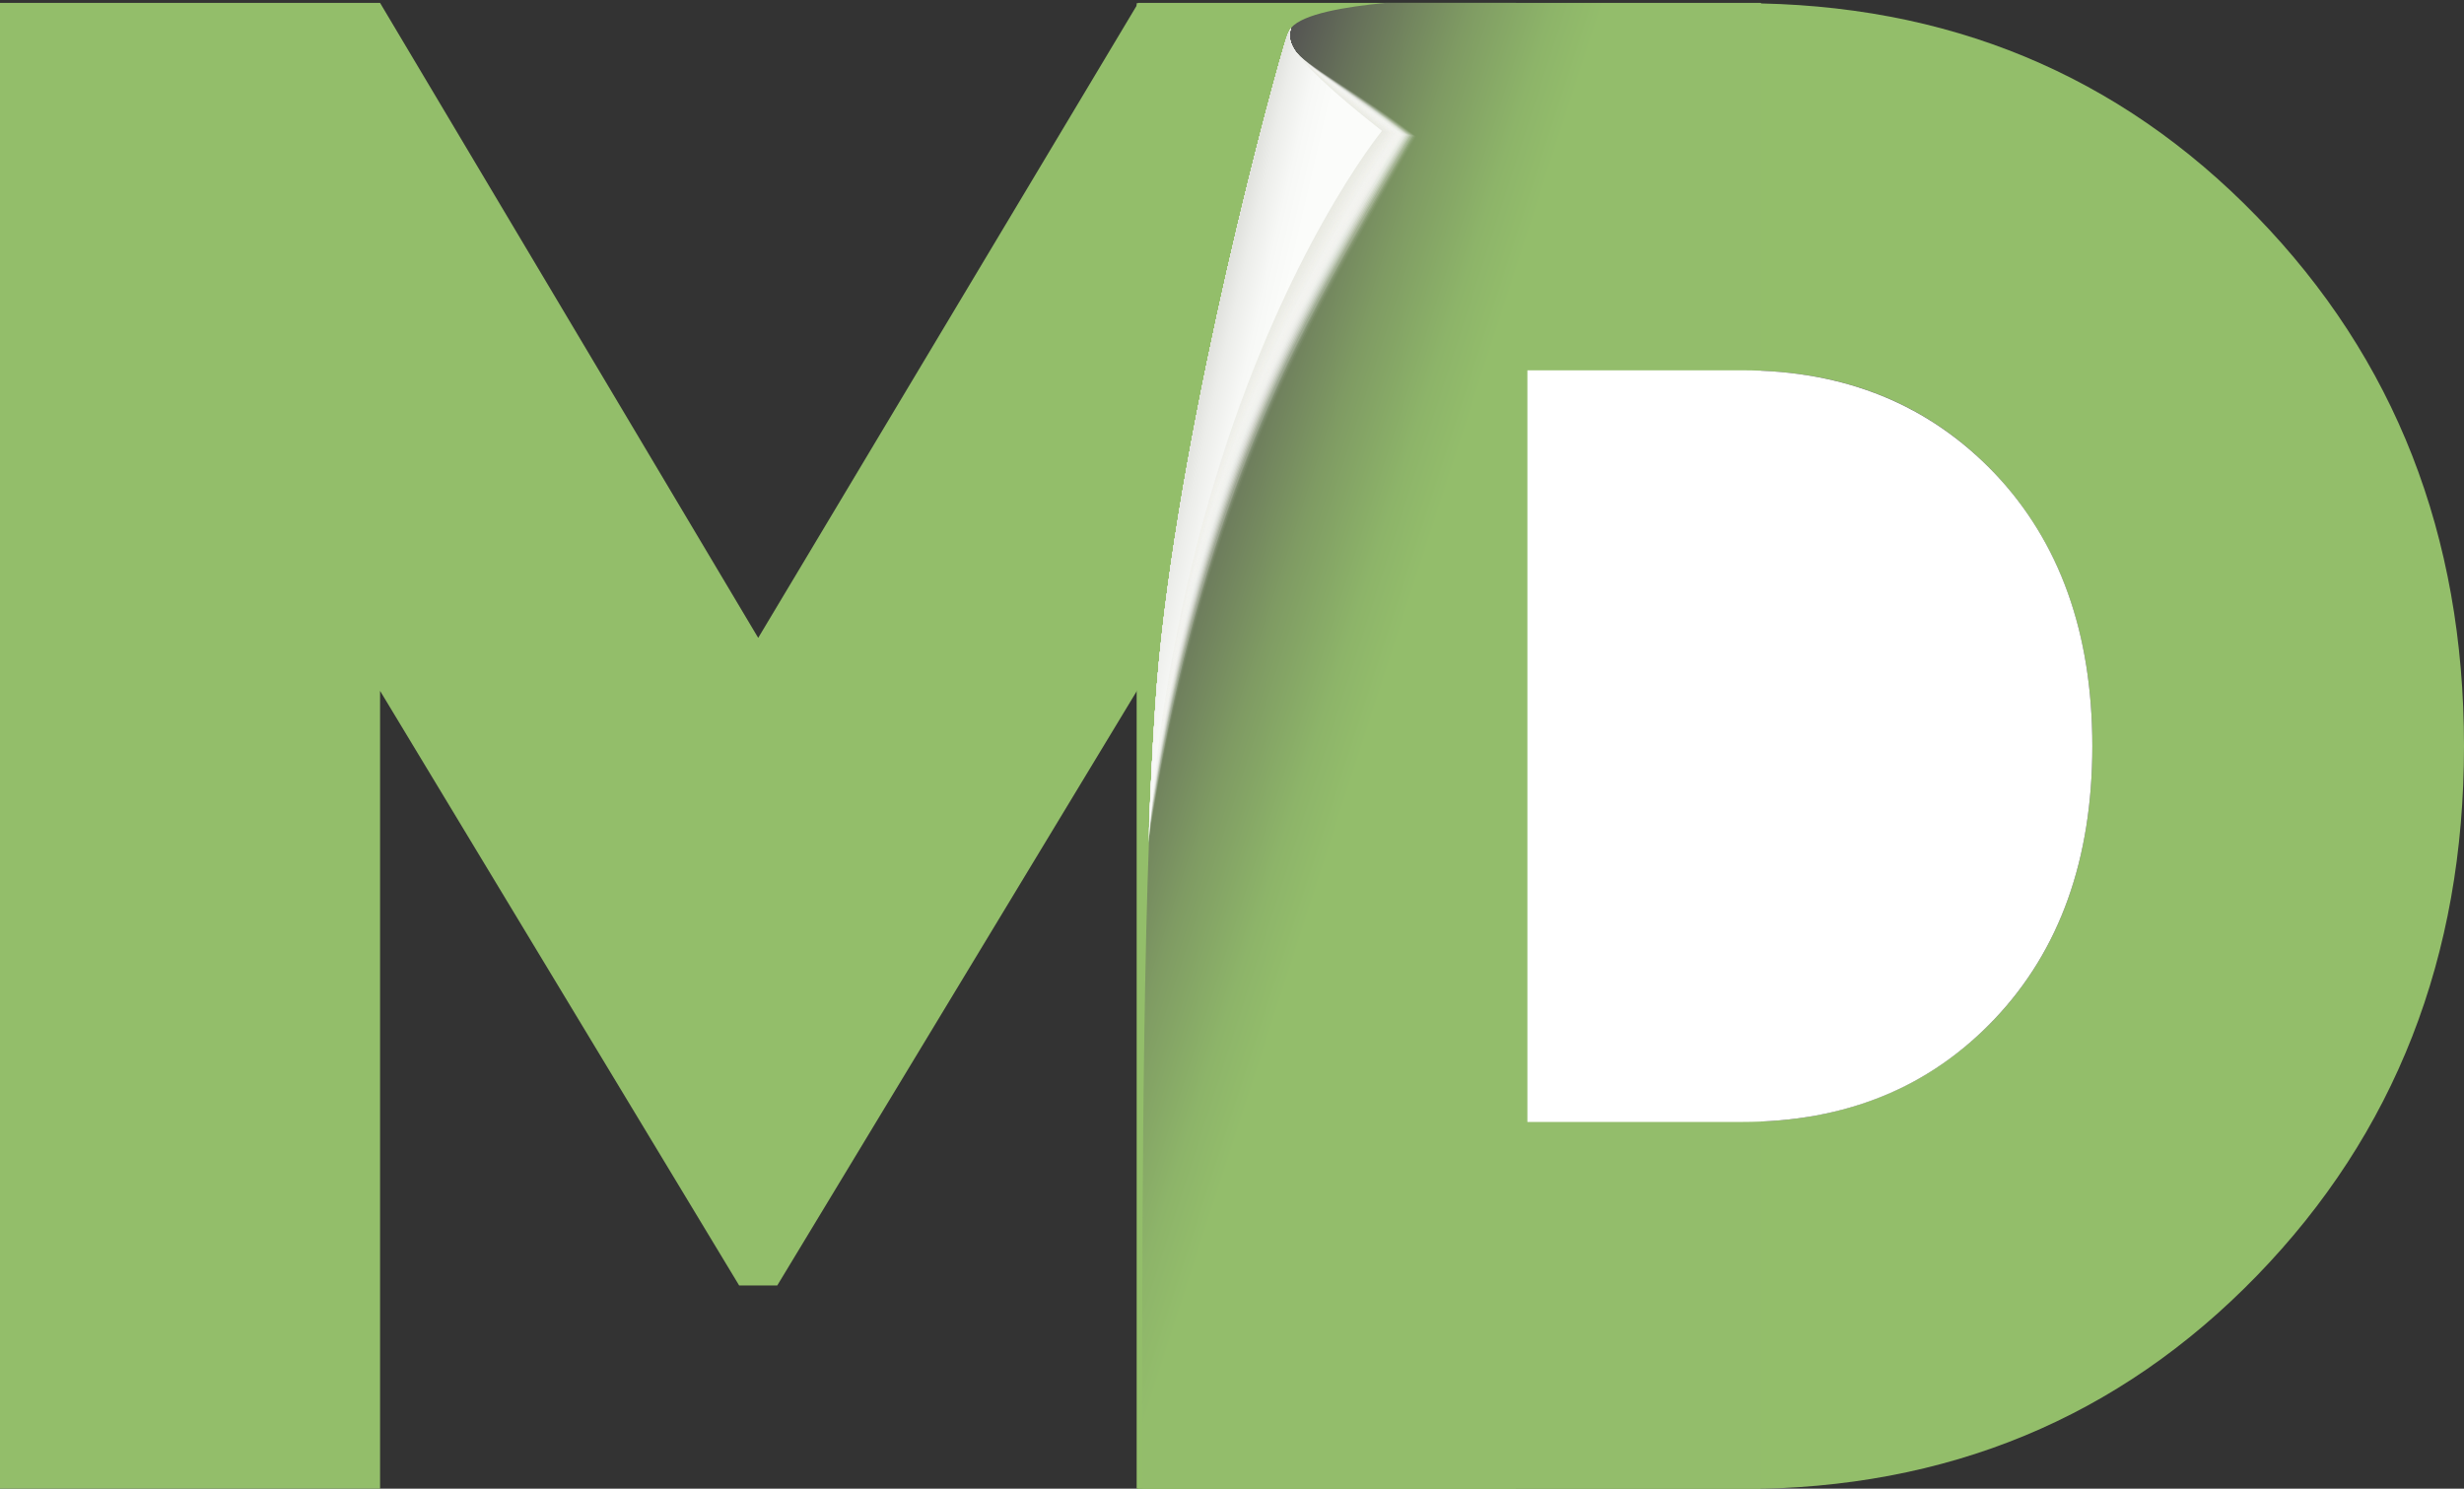
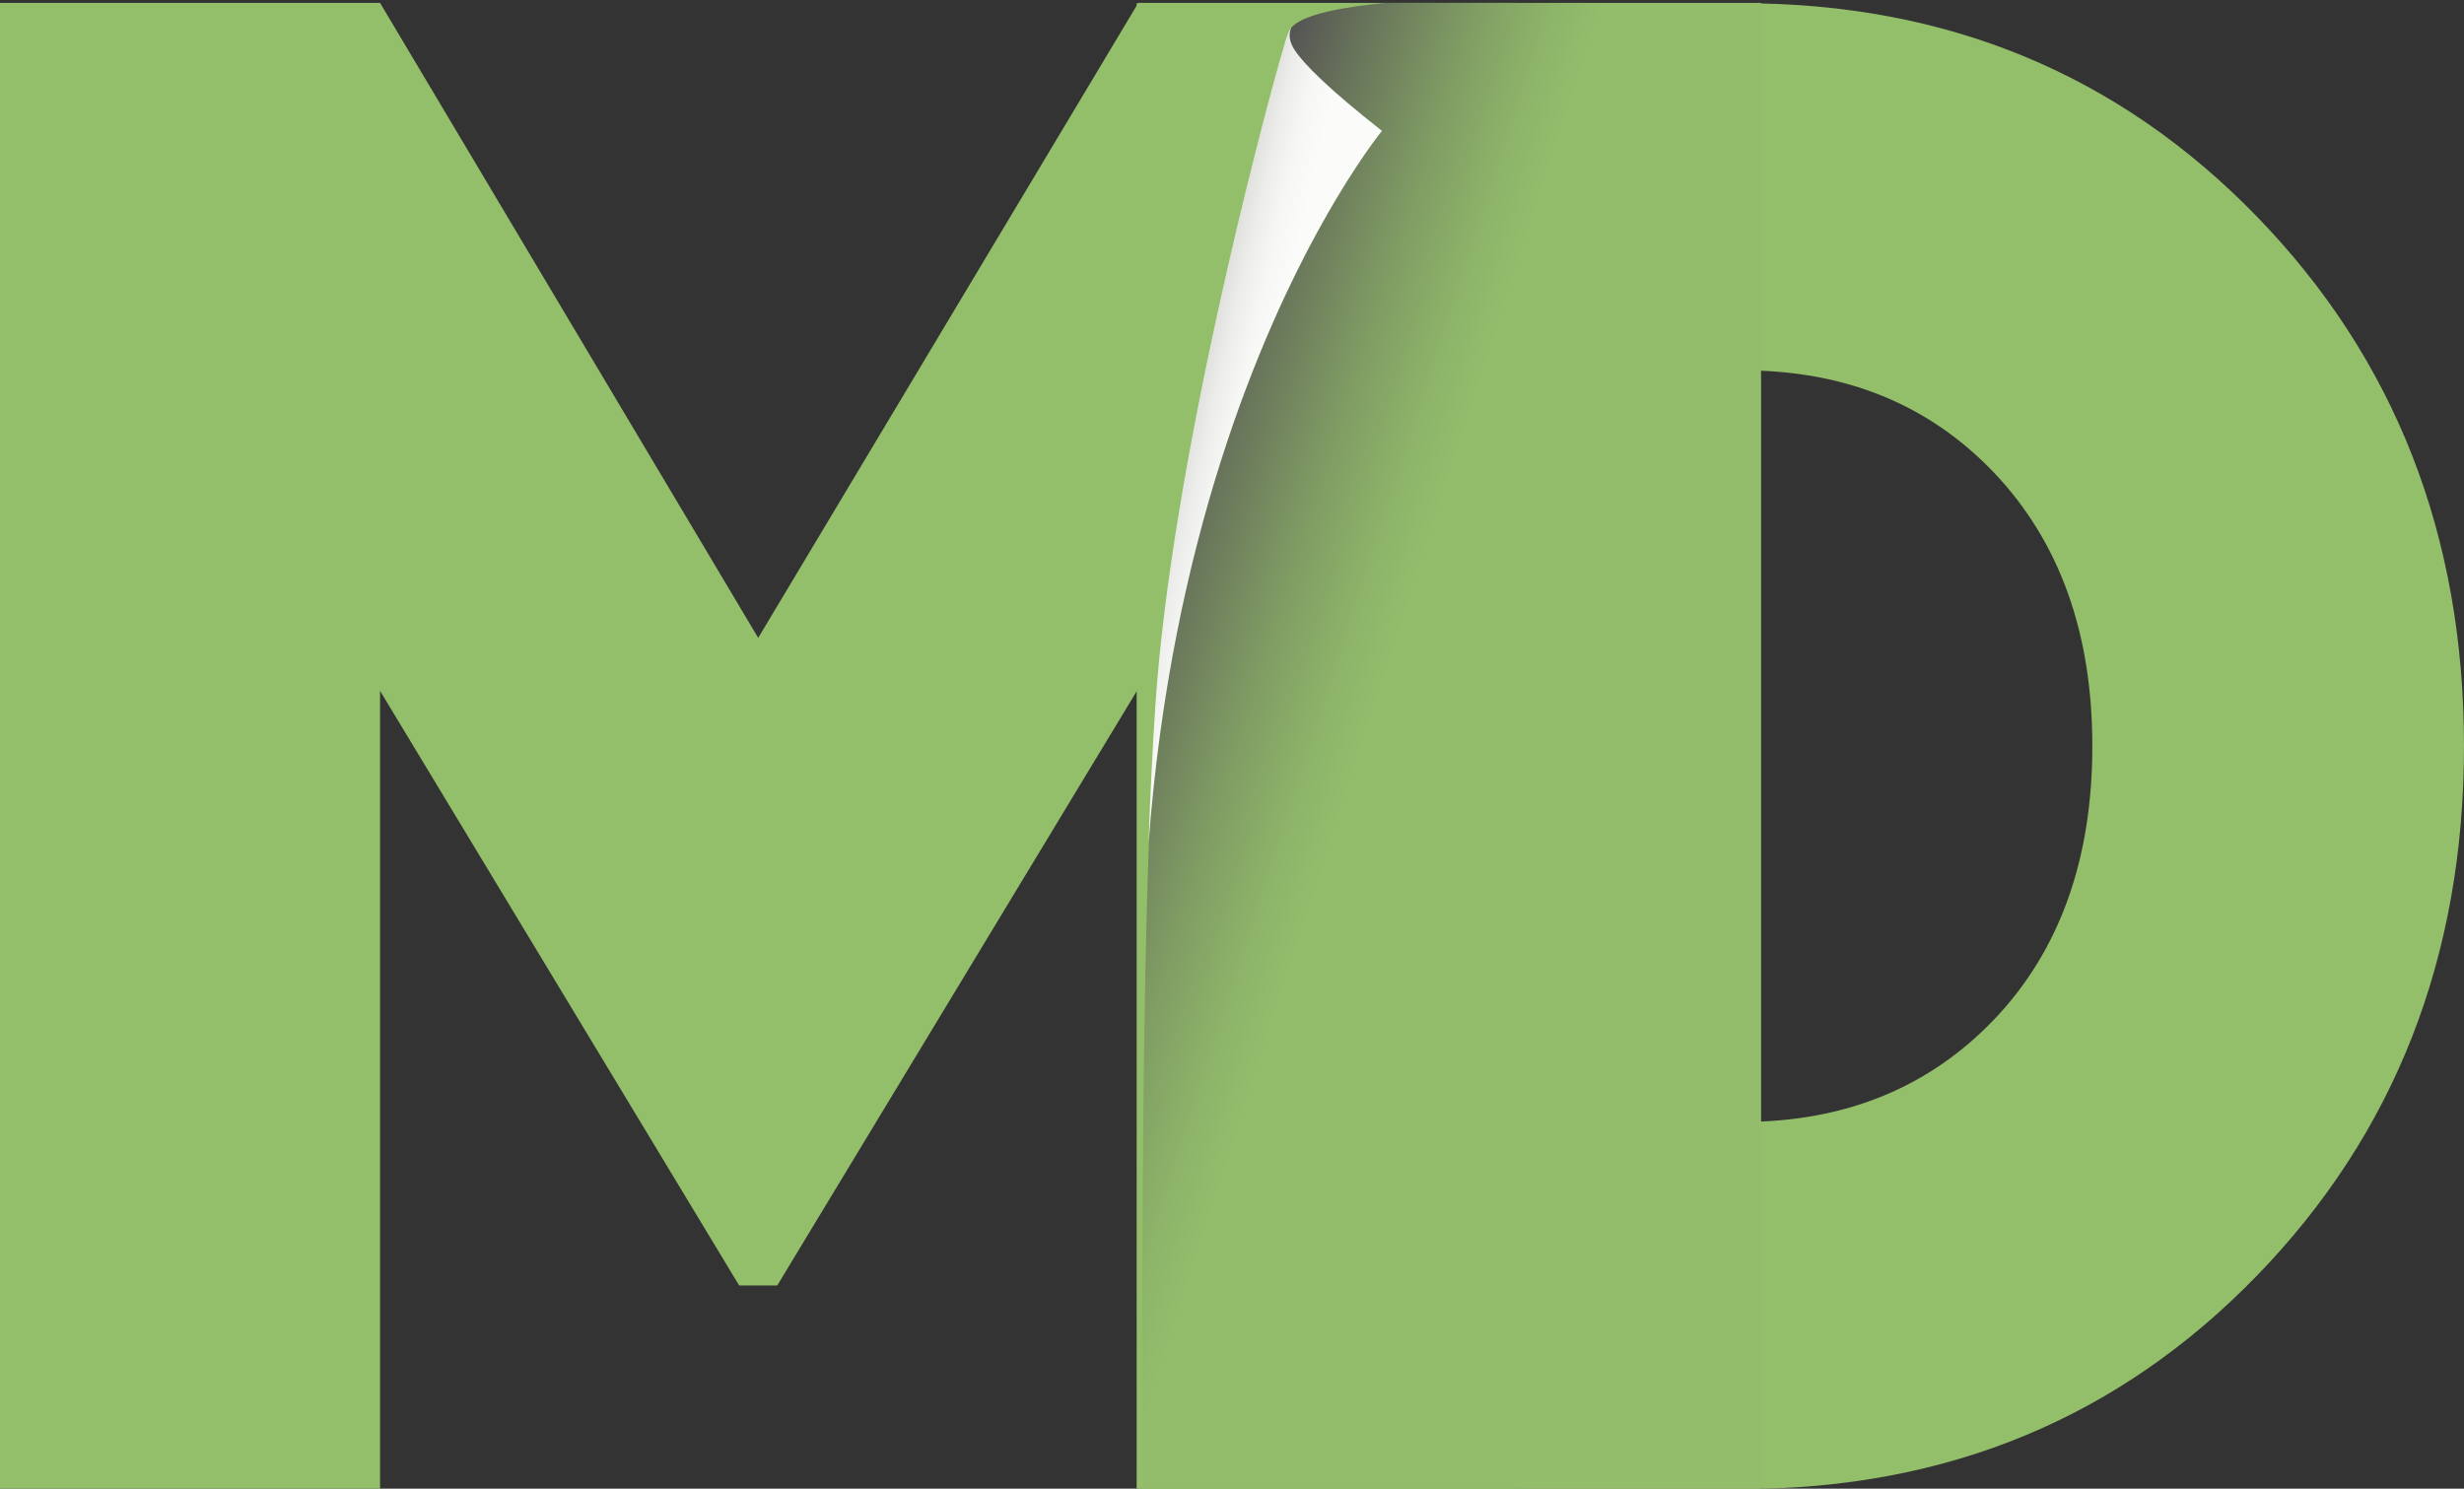
<svg xmlns="http://www.w3.org/2000/svg" xmlns:xlink="http://www.w3.org/1999/xlink" version="1.1" id="Layer_1" x="0px" y="0px" viewBox="0 0 762.4 460.7" style="enable-background:new 0 0 762.4 460.7;" xml:space="preserve">
  <rect x="0" y="0" width="762.4" height="460.7" fill="#333333" stroke="none" />
  <style type="text/css">
	.st0{clip-path:url(#SVGID_42_);fill:url(#SVGID_43_);}
	.st1{clip-path:url(#SVGID_44_);fill:url(#SVGID_45_);}
	.st2{clip-path:url(#SVGID_46_);}
	.st3{opacity:0;clip-path:url(#SVGID_47_);}
	.st4{clip-path:url(#SVGID_48_);fill:#FFFFFF;}
	.st5{clip-path:url(#SVGID_49_);fill:url(#SVGID_50_);}
	.st6{clip-path:url(#SVGID_51_);}
	.st7{opacity:0;clip-path:url(#SVGID_52_);}
	.st8{clip-path:url(#SVGID_53_);fill:#FFFFFF;}
	.st9{opacity:3.846740e-02;clip-path:url(#SVGID_52_);}
	.st10{clip-path:url(#SVGID_54_);fill:#FDFFFD;}
	.st11{opacity:7.691960e-02;clip-path:url(#SVGID_52_);}
	.st12{clip-path:url(#SVGID_55_);fill:#FDFDFC;}
	.st13{opacity:0.115;clip-path:url(#SVGID_52_);}
	.st14{clip-path:url(#SVGID_56_);fill:#FCFCFC;}
	.st15{opacity:0.154;clip-path:url(#SVGID_52_);}
	.st16{clip-path:url(#SVGID_57_);fill:#FBFBFB;}
	.st17{opacity:0.192;clip-path:url(#SVGID_52_);}
	.st18{clip-path:url(#SVGID_58_);fill:#FAFBF9;}
	.st19{opacity:0.231;clip-path:url(#SVGID_52_);}
	.st20{clip-path:url(#SVGID_59_);fill:#FAFAF8;}
	.st21{opacity:0.269;clip-path:url(#SVGID_52_);}
	.st22{clip-path:url(#SVGID_60_);fill:#F9F9F7;}
	.st23{opacity:0.308;clip-path:url(#SVGID_52_);}
	.st24{clip-path:url(#SVGID_61_);fill:#F8F8F7;}
	.st25{opacity:0.346;clip-path:url(#SVGID_52_);}
	.st26{clip-path:url(#SVGID_62_);fill:#F7F7F5;}
	.st27{opacity:0.385;clip-path:url(#SVGID_52_);}
	.st28{clip-path:url(#SVGID_63_);fill:#F6F7F4;}
	.st29{opacity:0.423;clip-path:url(#SVGID_52_);}
	.st30{clip-path:url(#SVGID_64_);fill:#F5F6F3;}
	.st31{opacity:0.462;clip-path:url(#SVGID_52_);}
	.st32{clip-path:url(#SVGID_65_);fill:#F5F5F2;}
	.st33{opacity:0.5;clip-path:url(#SVGID_52_);}
	.st34{clip-path:url(#SVGID_66_);fill:#F4F4F0;}
	.st35{opacity:0.538;clip-path:url(#SVGID_52_);}
	.st36{clip-path:url(#SVGID_67_);fill:#F3F4F0;}
	.st37{opacity:0.577;clip-path:url(#SVGID_52_);}
	.st38{clip-path:url(#SVGID_68_);fill:#F2F3EF;}
	.st39{opacity:0.615;clip-path:url(#SVGID_52_);}
	.st40{clip-path:url(#SVGID_69_);fill:#F1F2ED;}
	.st41{opacity:0.654;clip-path:url(#SVGID_52_);}
	.st42{clip-path:url(#SVGID_70_);fill:#F1F1ED;}
	.st43{opacity:0.692;clip-path:url(#SVGID_52_);}
	.st44{clip-path:url(#SVGID_71_);fill:#F0F0EB;}
	.st45{opacity:0.731;clip-path:url(#SVGID_52_);}
	.st46{clip-path:url(#SVGID_72_);fill:#EFEFEA;}
	.st47{opacity:0.769;clip-path:url(#SVGID_52_);}
	.st48{clip-path:url(#SVGID_73_);fill:#EEEFE9;}
	.st49{opacity:0.808;clip-path:url(#SVGID_52_);}
	.st50{clip-path:url(#SVGID_74_);fill:#ECEDE7;}
	.st51{opacity:0.846;clip-path:url(#SVGID_52_);}
	.st52{clip-path:url(#SVGID_75_);fill:#ECEDE6;}
	.st53{opacity:0.885;clip-path:url(#SVGID_52_);}
	.st54{clip-path:url(#SVGID_76_);fill:#EBECE5;}
	.st55{opacity:0.923;clip-path:url(#SVGID_52_);}
	.st56{clip-path:url(#SVGID_77_);fill:#EAEBE4;}
	.st57{opacity:0.962;clip-path:url(#SVGID_52_);}
	.st58{clip-path:url(#SVGID_78_);fill:#E9EAE3;}
	.st59{clip-path:url(#SVGID_52_);fill:#E8EAE2;}
	.st60{clip-path:url(#SVGID_79_);fill:url(#SVGID_80_);}
	.st61{fill:#FFFFFF;}
	.st62{clip-path:url(#SVGID_81_);fill:url(#SVGID_82_);}
	.st63{clip-path:url(#SVGID_83_);fill:url(#SVGID_84_);}
	.st64{clip-path:url(#SVGID_85_);}
	.st65{opacity:0;clip-path:url(#SVGID_86_);}
	.st66{clip-path:url(#SVGID_87_);fill:#FFFFFF;}
	.st67{clip-path:url(#SVGID_88_);fill:url(#SVGID_89_);}
	.st68{clip-path:url(#SVGID_90_);}
	.st69{opacity:0;clip-path:url(#SVGID_91_);}
	.st70{clip-path:url(#SVGID_92_);fill:#FFFFFF;}
	.st71{opacity:3.846740e-02;clip-path:url(#SVGID_91_);}
	.st72{clip-path:url(#SVGID_94_);fill:#FDFFFD;}
	.st73{opacity:7.691960e-02;clip-path:url(#SVGID_91_);}
	.st74{clip-path:url(#SVGID_95_);fill:#FDFDFC;}
	.st75{opacity:0.115;clip-path:url(#SVGID_91_);}
	.st76{clip-path:url(#SVGID_97_);fill:#FCFCFC;}
	.st77{opacity:0.154;clip-path:url(#SVGID_91_);}
	.st78{clip-path:url(#SVGID_98_);fill:#FBFBFB;}
	.st79{opacity:0.192;clip-path:url(#SVGID_91_);}
	.st80{clip-path:url(#SVGID_100_);fill:#FAFBF9;}
	.st81{opacity:0.231;clip-path:url(#SVGID_91_);}
	.st82{clip-path:url(#SVGID_102_);fill:#FAFAF8;}
	.st83{opacity:0.269;clip-path:url(#SVGID_91_);}
	.st84{clip-path:url(#SVGID_104_);fill:#F9F9F7;}
	.st85{opacity:0.308;clip-path:url(#SVGID_91_);}
	.st86{clip-path:url(#SVGID_106_);fill:#F8F8F7;}
	.st87{opacity:0.346;clip-path:url(#SVGID_91_);}
	.st88{clip-path:url(#SVGID_107_);fill:#F7F7F5;}
	.st89{opacity:0.385;clip-path:url(#SVGID_91_);}
	.st90{clip-path:url(#SVGID_109_);fill:#F6F7F4;}
	.st91{opacity:0.423;clip-path:url(#SVGID_91_);}
	.st92{clip-path:url(#SVGID_111_);fill:#F5F6F3;}
	.st93{opacity:0.462;clip-path:url(#SVGID_91_);}
	.st94{clip-path:url(#SVGID_113_);fill:#F5F5F2;}
	.st95{opacity:0.5;clip-path:url(#SVGID_91_);}
	.st96{clip-path:url(#SVGID_115_);fill:#F4F4F0;}
	.st97{opacity:0.538;clip-path:url(#SVGID_91_);}
	.st98{clip-path:url(#SVGID_117_);fill:#F3F4F0;}
	.st99{opacity:0.577;clip-path:url(#SVGID_91_);}
	.st100{clip-path:url(#SVGID_119_);fill:#F2F3EF;}
	.st101{opacity:0.615;clip-path:url(#SVGID_91_);}
	.st102{clip-path:url(#SVGID_121_);fill:#F1F2ED;}
	.st103{opacity:0.654;clip-path:url(#SVGID_91_);}
	.st104{clip-path:url(#SVGID_123_);fill:#F1F1ED;}
	.st105{opacity:0.692;clip-path:url(#SVGID_91_);}
	.st106{clip-path:url(#SVGID_125_);fill:#F0F0EB;}
	.st107{opacity:0.731;clip-path:url(#SVGID_91_);}
	.st108{clip-path:url(#SVGID_127_);fill:#EFEFEA;}
	.st109{opacity:0.769;clip-path:url(#SVGID_91_);}
	.st110{clip-path:url(#SVGID_129_);fill:#EEEFE9;}
	.st111{opacity:0.808;clip-path:url(#SVGID_91_);}
	.st112{clip-path:url(#SVGID_131_);fill:#ECEDE7;}
	.st113{opacity:0.846;clip-path:url(#SVGID_91_);}
	.st114{clip-path:url(#SVGID_133_);fill:#ECEDE6;}
	.st115{opacity:0.885;clip-path:url(#SVGID_91_);}
	.st116{clip-path:url(#SVGID_135_);fill:#EBECE5;}
	.st117{opacity:0.923;clip-path:url(#SVGID_91_);}
	.st118{clip-path:url(#SVGID_137_);fill:#EAEBE4;}
	.st119{opacity:0.962;clip-path:url(#SVGID_91_);}
	.st120{clip-path:url(#SVGID_139_);fill:#E9EAE3;}
	.st121{clip-path:url(#SVGID_91_);fill:#E8EAE2;}
	.st122{clip-path:url(#SVGID_141_);fill:url(#SVGID_143_);}
	.st123{clip-path:url(#SVGID_145_);fill:url(#SVGID_147_);}
	.st124{clip-path:url(#SVGID_149_);fill:url(#SVGID_151_);}
	.st125{clip-path:url(#SVGID_153_);fill:url(#SVGID_155_);}
	.st126{clip-path:url(#SVGID_157_);fill:url(#SVGID_159_);}
	.st127{clip-path:url(#SVGID_161_);fill:url(#SVGID_163_);}
	.st128{clip-path:url(#SVGID_165_);fill:url(#SVGID_166_);}
	.st129{fill:#575756;}
</style>
  <g>
    <g>
      <defs>
        <polygon id="SVGID_93_" points="352.2,0.9 234.6,197.4 117.6,0.9 0,0.9 0,460.9 117.6,460.9 117.6,213.8 228.7,397.8      240.5,397.8 352.2,213.1 352.2,460.9 469.1,460.9 469.1,0.9    " />
      </defs>
      <clipPath id="SVGID_42_">
        <use xlink:href="#SVGID_93_" style="overflow:visible;" />
      </clipPath>
      <linearGradient id="SVGID_43_" gradientUnits="userSpaceOnUse" x1="3140.858" y1="1187.954" x2="3141.858" y2="1187.954" gradientTransform="matrix(469.132 0 0 -469.132 -1473476.125 557537.688)">
        <stop offset="0" style="stop-color:#93BE6A" />
        <stop offset="0.518" style="stop-color:#93BE6A" />
        <stop offset="0.566" style="stop-color:#93BE6A" />
        <stop offset="0.963" style="stop-color:#93BE6A" />
        <stop offset="1" style="stop-color:#93BE6A" />
      </linearGradient>
      <rect y="0.9" class="st0" width="469.1" height="459.9" />
    </g>
    <g>
      <defs>
        <path id="SVGID_96_" d="M472.6,114.6H539c32,0,58,10.6,78.2,31.9c20.1,21.3,30.2,49.4,30.2,84.4c0,35-10.1,63.2-30.2,84.4     c-20.2,21.2-46.2,31.9-78.2,31.9h-66.4V114.6z M351.7,0.9v459.9H539c63.5,0,116.6-22,159.3-66c42.7-44,64.1-98.7,64.1-163.9     c0-65.3-21.4-119.9-64.1-163.9c-42.7-44-95.8-66-159.3-66H351.7z" />
      </defs>
      <clipPath id="SVGID_44_">
        <use xlink:href="#SVGID_96_" style="overflow:visible;" />
      </clipPath>
      <linearGradient id="SVGID_45_" gradientUnits="userSpaceOnUse" x1="3139.427" y1="1188.059" x2="3140.427" y2="1188.059" gradientTransform="matrix(410.656 0 0 -410.656 -1288872.25 488114.312)">
        <stop offset="0" style="stop-color:#93BE6A" />
        <stop offset="0.518" style="stop-color:#93BE6A" />
        <stop offset="0.566" style="stop-color:#93BE6A" />
        <stop offset="0.963" style="stop-color:#93BE6A" />
        <stop offset="1" style="stop-color:#93BE6A" />
      </linearGradient>
      <rect x="351.7" y="0.9" class="st1" width="410.7" height="459.9" />
    </g>
    <g>
      <defs>
        <rect id="SVGID_99_" x="343.9" y="0.9" width="220.2" height="459.9" />
      </defs>
      <clipPath id="SVGID_46_">
        <use xlink:href="#SVGID_99_" style="overflow:visible;" />
      </clipPath>
      <g class="st2">
        <g>
          <defs>
            <rect id="SVGID_101_" x="350.5" y="-2.2" width="245.5" height="482" />
          </defs>
          <clipPath id="SVGID_47_">
            <use xlink:href="#SVGID_101_" style="overflow:visible;" />
          </clipPath>
          <g class="st3">
            <g>
              <defs>
                <rect id="SVGID_103_" x="350.5" y="-2.2" width="245.5" height="482" />
              </defs>
              <clipPath id="SVGID_48_">
                <use xlink:href="#SVGID_103_" style="overflow:visible;" />
              </clipPath>
              <path class="st4" d="M539.8-2.2c-4.2,0-8.2,0.1-12,0.4h-73.7c0,0-49.3-0.1-57.1,9l-0.3,0.8c0.1-0.5,0.3-0.8,0.3-0.8        c-1,1.5-1.7,3.9-2.1,5.3c-7.3,25.1-35.3,132.1-40.2,206.9c-0.9,13.5-1.6,28-2.1,42.7c0,0.1,0,0.2,0,0.2        c-2.7,71.8-2,204.6-2,204.6c13.8-0.5,26.2-0.5,37.2,0l66.3-0.3h43.4c1.5,7.3,19.9,13.1,42.3,13.1c23.4,0,56.2-9.2,56.2-16.9        V8.4C596,2.7,563.2-2.2,539.8-2.2" />
            </g>
          </g>
        </g>
      </g>
    </g>
    <g>
      <defs>
        <path id="SVGID_105_" d="M428.7,0.9c-12.6,1.2-25.5,3.4-29.2,7.7l-2.5,6.8v6.2c-2.1,14.4-4.4,42.8-11.4,73.6     c-9.2,40.2-24.3,87.3-26.9,126.7c-0.9,13.4-2.7,24.2-3.2,38.8c-2.5,65.8-2.1,183.4-2,200.1h191.4V0.9H428.7z" />
      </defs>
      <clipPath id="SVGID_49_">
        <use xlink:href="#SVGID_105_" style="overflow:visible;" />
      </clipPath>
      <linearGradient id="SVGID_50_" gradientUnits="userSpaceOnUse" x1="3134.438" y1="1183.176" x2="3135.438" y2="1183.176" gradientTransform="matrix(265.106 86.138 86.138 -265.106 -932538 43867.312)">
        <stop offset="0" style="stop-color:#555553" />
        <stop offset="6.997389e-02" style="stop-color:#67725A" />
        <stop offset="0.18" style="stop-color:#7F9B63" />
        <stop offset="0.267" style="stop-color:#8DB469" />
        <stop offset="0.32" style="stop-color:#93BD6B" />
        <stop offset="0.545" style="stop-color:#93BD6B" />
        <stop offset="1" style="stop-color:#93BD6B" />
      </linearGradient>
      <polygon class="st5" points="371.2,-55.5 679.9,44.8 526.4,517.2 217.7,416.9   " />
    </g>
    <g>
      <defs>
-         <rect id="SVGID_108_" x="343.9" y="0.9" width="220.2" height="459.9" />
-       </defs>
+         </defs>
      <clipPath id="SVGID_51_">
        <use xlink:href="#SVGID_108_" style="overflow:visible;" />
      </clipPath>
      <g class="st6">
        <g>
          <defs>
            <rect id="SVGID_110_" x="355.4" y="8.6" width="83.2" height="252.1" />
          </defs>
          <clipPath id="SVGID_52_">
            <use xlink:href="#SVGID_110_" style="overflow:visible;" />
          </clipPath>
          <g class="st7">
            <g>
              <defs>
                <rect id="SVGID_112_" x="355.4" y="8.6" width="83.2" height="252.1" />
              </defs>
              <clipPath id="SVGID_53_">
                <use xlink:href="#SVGID_112_" style="overflow:visible;" />
              </clipPath>
              <path class="st8" d="M357.5,218.3c4.9-73.9,32.6-179.7,39.9-204.4c0.4-1.3,1.1-3.8,2.1-5.2c0,0-1.6,2.8,1.1,6.9        c2.9,4.4,21.7,13.9,38,26.6c0,0-10.9,19.1-21.5,38.1c-18.9,34-46.7,88.1-61.7,180.5v0C355.9,246,356.6,231.6,357.5,218.3" />
            </g>
          </g>
          <g class="st9">
            <g>
              <defs>
                <rect id="SVGID_114_" x="355.4" y="8.6" width="82.7" height="252.1" />
              </defs>
              <clipPath id="SVGID_54_">
                <use xlink:href="#SVGID_114_" style="overflow:visible;" />
              </clipPath>
              <path class="st10" d="M357.5,218.3c4.9-73.9,32.6-179.7,39.9-204.4c0.4-1.3,1.1-3.8,2.1-5.2c0,0-1.6,2.8,1.1,6.9        c2.9,4.4,21.2,13.8,37.5,26.6c0,0-10.8,18.7-21.4,37.8c-18.9,34-46.6,87.9-61.3,180.3l0,0.6        C355.9,246,356.6,231.6,357.5,218.3" />
            </g>
          </g>
          <g class="st11">
            <g>
              <defs>
                <rect id="SVGID_116_" x="355.4" y="8.6" width="82.3" height="252.1" />
              </defs>
              <clipPath id="SVGID_55_">
                <use xlink:href="#SVGID_116_" style="overflow:visible;" />
              </clipPath>
              <path class="st12" d="M357.5,218.3c4.9-73.9,32.6-179.7,39.9-204.4c0.4-1.3,1.1-3.8,2.1-5.2c0,0-1.6,2.8,1.1,6.9        c2.9,4.4,20.8,13.7,37.1,26.5c0,0-10.7,18.4-21.3,37.4c-18.9,34-46.6,87.7-61,180.2l0,1.2C355.9,246,356.6,231.6,357.5,218.3" />
            </g>
          </g>
          <g class="st13">
            <g>
              <defs>
                <rect id="SVGID_118_" x="355.4" y="8.6" width="81.9" height="252.1" />
              </defs>
              <clipPath id="SVGID_56_">
                <use xlink:href="#SVGID_118_" style="overflow:visible;" />
              </clipPath>
              <path class="st14" d="M357.5,218.3c4.9-73.9,32.6-179.7,39.9-204.4c0.4-1.3,1.1-3.8,2.1-5.2c0,0-1.6,2.8,1.1,6.9        c2.9,4.4,20.4,13.7,36.7,26.4c0,0-10.5,18-21.2,37c-18.9,34-46.6,87.5-60.7,180l-0.1,1.8C355.9,246,356.6,231.6,357.5,218.3" />
            </g>
          </g>
          <g class="st15">
            <g>
              <defs>
                <rect id="SVGID_120_" x="355.4" y="8.6" width="81.5" height="252.1" />
              </defs>
              <clipPath id="SVGID_57_">
                <use xlink:href="#SVGID_120_" style="overflow:visible;" />
              </clipPath>
              <path class="st16" d="M357.5,218.3c4.9-73.9,32.6-179.7,39.9-204.4c0.4-1.3,1.1-3.8,2.1-5.2c0,0-1.6,2.8,1.1,6.9        c2.9,4.4,20,13.6,36.3,26.4c0,0-10.4,17.6-21,36.7c-18.9,34-46.5,87.3-60.3,179.8l-0.1,2.3C355.9,246,356.6,231.6,357.5,218.3        " />
            </g>
          </g>
          <g class="st17">
            <g>
              <defs>
                <rect id="SVGID_122_" x="355.4" y="8.6" width="81.1" height="252.1" />
              </defs>
              <clipPath id="SVGID_58_">
                <use xlink:href="#SVGID_122_" style="overflow:visible;" />
              </clipPath>
              <path class="st18" d="M357.5,218.3c4.9-73.9,32.6-179.7,39.9-204.4c0.4-1.3,1.1-3.8,2.1-5.2c0,0-1.6,2.8,1.1,6.9        c2.9,4.4,19.6,13.6,35.8,26.3c0,0-10.3,17.3-20.9,36.3c-18.9,34-46.5,87.1-60,179.7l-0.1,2.9        C355.9,246,356.6,231.6,357.5,218.3" />
            </g>
          </g>
          <g class="st19">
            <g>
              <defs>
                <rect id="SVGID_124_" x="355.4" y="8.6" width="80.6" height="252.1" />
              </defs>
              <clipPath id="SVGID_59_">
                <use xlink:href="#SVGID_124_" style="overflow:visible;" />
              </clipPath>
              <path class="st20" d="M357.5,218.3c4.9-73.9,32.6-179.7,39.9-204.4c0.4-1.3,1.1-3.8,2.1-5.2c0,0-1.6,2.8,1.1,6.9        c2.9,4.4,19.1,13.5,35.4,26.3c0,0-10.2,16.9-20.8,35.9c-18.9,34-46.5,86.9-59.7,179.5l-0.1,3.5        C355.9,246,356.6,231.6,357.5,218.3" />
            </g>
          </g>
          <g class="st21">
            <g>
              <defs>
                <rect id="SVGID_126_" x="355.4" y="8.6" width="80.2" height="252.1" />
              </defs>
              <clipPath id="SVGID_60_">
                <use xlink:href="#SVGID_126_" style="overflow:visible;" />
              </clipPath>
              <path class="st22" d="M357.5,218.3c4.9-73.9,32.6-179.7,39.9-204.4c0.4-1.3,1.1-3.8,2.1-5.2c0,0-1.6,2.8,1.1,6.9        c2.9,4.4,18.7,13.4,35,26.2c0,0-10.1,16.5-20.7,35.6c-18.9,34-46.5,86.7-59.3,179.3l-0.2,4.1        C355.9,246,356.6,231.6,357.5,218.3" />
            </g>
          </g>
          <g class="st23">
            <g>
              <defs>
                <rect id="SVGID_128_" x="355.4" y="8.6" width="79.8" height="252.1" />
              </defs>
              <clipPath id="SVGID_61_">
                <use xlink:href="#SVGID_128_" style="overflow:visible;" />
              </clipPath>
-               <path class="st24" d="M357.5,218.3c4.9-73.9,32.6-179.7,39.9-204.4c0.4-1.3,1.1-3.8,2.1-5.2c0,0-1.6,2.8,1.1,6.9        c2.9,4.4,18.3,13.4,34.6,26.1c0,0-10,16.2-20.6,35.2c-18.9,34-46.4,86.5-59,179.2l-0.2,4.7C355.9,246,356.6,231.6,357.5,218.3        " />
            </g>
          </g>
          <g class="st25">
            <g>
              <defs>
                <rect id="SVGID_130_" x="355.4" y="8.6" width="79.4" height="252.1" />
              </defs>
              <clipPath id="SVGID_62_">
                <use xlink:href="#SVGID_130_" style="overflow:visible;" />
              </clipPath>
              <path class="st26" d="M357.5,218.3c4.9-73.9,32.6-179.7,39.9-204.4c0.4-1.3,1.1-3.8,2.1-5.2c0,0-1.6,2.8,1.1,6.9        c2.9,4.4,17.9,13.3,34.2,26.1c0,0-9.8,15.8-20.5,34.8c-18.9,34-46.4,86.3-58.7,179l-0.2,5.3        C355.9,246,356.6,231.6,357.5,218.3" />
            </g>
          </g>
          <g class="st27">
            <g>
              <defs>
                <rect id="SVGID_132_" x="355.4" y="8.6" width="78.9" height="252.1" />
              </defs>
              <clipPath id="SVGID_63_">
                <use xlink:href="#SVGID_132_" style="overflow:visible;" />
              </clipPath>
              <path class="st28" d="M357.5,218.3c4.9-73.9,32.6-179.7,39.9-204.4c0.4-1.3,1.1-3.8,2.1-5.2c0,0-1.6,2.8,1.1,6.9        c2.9,4.4,17.4,13.3,33.7,26c0,0-9.7,15.4-20.3,34.5c-18.9,34-46.4,86.1-58.4,178.9l-0.2,5.9        C355.9,246,356.6,231.6,357.5,218.3" />
            </g>
          </g>
          <g class="st29">
            <g>
              <defs>
                <rect id="SVGID_134_" x="355.4" y="8.6" width="78.5" height="252.1" />
              </defs>
              <clipPath id="SVGID_64_">
                <use xlink:href="#SVGID_134_" style="overflow:visible;" />
              </clipPath>
              <path class="st30" d="M357.5,218.3c4.9-73.9,32.6-179.7,39.9-204.4c0.4-1.3,1.1-3.8,2.1-5.2c0,0-1.6,2.8,1.1,6.9        c2.9,4.4,17,13.2,33.3,26c0,0-9.6,15.1-20.2,34.1c-18.9,34-46.4,85.9-58,178.7l-0.3,6.5C355.9,246,356.6,231.6,357.5,218.3" />
            </g>
          </g>
          <g class="st31">
            <g>
              <defs>
                <rect id="SVGID_136_" x="355.4" y="8.6" width="78.1" height="252.1" />
              </defs>
              <clipPath id="SVGID_65_">
                <use xlink:href="#SVGID_136_" style="overflow:visible;" />
              </clipPath>
              <path class="st32" d="M357.5,218.3c4.9-73.9,32.6-179.7,39.9-204.4c0.4-1.3,1.1-3.8,2.1-5.2c0,0-1.6,2.8,1.1,6.9        c2.9,4.4,16.6,13.1,32.9,25.9c0,0-9.5,14.7-20.1,33.8c-18.9,34-46.3,85.7-57.7,178.5l-0.3,7        C355.9,246,356.6,231.6,357.5,218.3" />
            </g>
          </g>
          <g class="st33">
            <g>
              <defs>
                <rect id="SVGID_138_" x="355.4" y="8.6" width="77.7" height="252.1" />
              </defs>
              <clipPath id="SVGID_66_">
                <use xlink:href="#SVGID_138_" style="overflow:visible;" />
              </clipPath>
              <path class="st34" d="M357.5,218.3c4.9-73.9,32.6-179.7,39.9-204.4c0.4-1.3,1.1-3.8,2.1-5.2c0,0-1.6,2.8,1.1,6.9        c2.9,4.4,16.2,13.1,32.5,25.8c0,0-9.4,14.3-20,33.4c-18.9,34-46.3,85.5-57.4,178.4l-0.3,7.6        C355.9,246,356.6,231.6,357.5,218.3" />
            </g>
          </g>
          <g class="st35">
            <g>
              <defs>
                <rect id="SVGID_140_" x="355.4" y="8.6" width="77.3" height="252.1" />
              </defs>
              <clipPath id="SVGID_67_">
                <use xlink:href="#SVGID_140_" style="overflow:visible;" />
              </clipPath>
              <path class="st36" d="M357.5,218.3c4.9-73.9,32.6-179.7,39.9-204.4c0.4-1.3,1.1-3.8,2.1-5.2c0,0-1.6,2.8,1.1,6.9        c2.9,4.4,15.8,13,32,25.8c0,0-9.3,14-19.9,33c-18.9,34-46.3,85.3-57,178.2l-0.3,8.2C355.9,246,356.6,231.6,357.5,218.3" />
            </g>
          </g>
          <g class="st37">
            <g>
              <defs>
                <rect id="SVGID_142_" x="355.4" y="8.6" width="76.8" height="252.1" />
              </defs>
              <clipPath id="SVGID_68_">
                <use xlink:href="#SVGID_142_" style="overflow:visible;" />
              </clipPath>
-               <path class="st38" d="M357.5,218.3c4.9-73.9,32.6-179.7,39.9-204.4c0.4-1.3,1.1-3.8,2.1-5.2c0,0-1.6,2.8,1.1,6.9        c2.9,4.4,15.3,12.9,31.6,25.7c0,0-9.2,13.6-19.8,32.7c-18.9,34-46.3,85-56.7,178.1l-0.4,8.8        C355.9,246,356.6,231.6,357.5,218.3" />
            </g>
          </g>
          <g class="st39">
            <g>
              <defs>
                <rect id="SVGID_144_" x="355.4" y="8.6" width="76.4" height="252.1" />
              </defs>
              <clipPath id="SVGID_69_">
                <use xlink:href="#SVGID_144_" style="overflow:visible;" />
              </clipPath>
              <path class="st40" d="M357.5,218.3c4.9-73.9,32.6-179.7,39.9-204.4c0.4-1.3,1.1-3.8,2.1-5.2c0,0-1.6,2.8,1.1,6.9        c2.9,4.4,14.9,12.9,31.2,25.7c0,0-9,13.2-19.7,32.3c-18.9,34-46.2,84.8-56.4,177.9l-0.4,9.4        C355.9,246,356.6,231.6,357.5,218.3" />
            </g>
          </g>
          <g class="st41">
            <g>
              <defs>
                <rect id="SVGID_146_" x="355.4" y="8.6" width="76" height="252.1" />
              </defs>
              <clipPath id="SVGID_70_">
                <use xlink:href="#SVGID_146_" style="overflow:visible;" />
              </clipPath>
              <path class="st42" d="M357.5,218.3c4.9-73.9,32.6-179.7,39.9-204.4c0.4-1.3,1.1-3.8,2.1-5.2c0,0-1.6,2.8,1.1,6.9        c2.9,4.4,14.5,12.8,30.8,25.6c0,0-8.9,12.9-19.5,31.9c-18.9,34-46.2,84.6-56,177.7l-0.4,10C355.9,246,356.6,231.6,357.5,218.3        " />
            </g>
          </g>
          <g class="st43">
            <g>
              <defs>
                <rect id="SVGID_148_" x="355.4" y="8.6" width="75.6" height="252.1" />
              </defs>
              <clipPath id="SVGID_71_">
                <use xlink:href="#SVGID_148_" style="overflow:visible;" />
              </clipPath>
              <path class="st44" d="M357.5,218.3c4.9-73.9,32.6-179.7,39.9-204.4c0.4-1.3,1.1-3.8,2.1-5.2c0,0-1.6,2.8,1.1,6.9        c2.9,4.4,14.1,12.8,30.4,25.5c0,0-8.8,12.5-19.4,31.6c-18.9,34-46.2,84.4-55.7,177.6l-0.4,10.6        C355.9,246,356.6,231.6,357.5,218.3" />
            </g>
          </g>
          <g class="st45">
            <g>
              <defs>
                <rect id="SVGID_150_" x="355.4" y="8.6" width="75.1" height="252.1" />
              </defs>
              <clipPath id="SVGID_72_">
                <use xlink:href="#SVGID_150_" style="overflow:visible;" />
              </clipPath>
              <path class="st46" d="M357.5,218.3c4.9-73.9,32.6-179.7,39.9-204.4c0.4-1.3,1.1-3.8,2.1-5.2c0,0-1.6,2.8,1.1,6.9        c2.9,4.4,13.6,12.7,29.9,25.5c0,0-8.7,12.1-19.3,31.2c-18.9,34-46.1,84.2-55.4,177.4l-0.5,11.2        C355.9,246,356.6,231.6,357.5,218.3" />
            </g>
          </g>
          <g class="st47">
            <g>
              <defs>
                <rect id="SVGID_152_" x="355.4" y="8.6" width="74.7" height="252.1" />
              </defs>
              <clipPath id="SVGID_73_">
                <use xlink:href="#SVGID_152_" style="overflow:visible;" />
              </clipPath>
              <path class="st48" d="M357.5,218.3c4.9-73.9,32.6-179.7,39.9-204.4c0.4-1.3,1.1-3.8,2.1-5.2c0,0-1.6,2.8,1.1,6.9        c2.9,4.4,13.2,12.6,29.5,25.4c0,0-8.6,11.8-19.2,30.8c-18.9,34-46.1,84-55,177.2l-0.5,11.8C355.9,246,356.6,231.6,357.5,218.3        " />
            </g>
          </g>
          <g class="st49">
            <g>
              <defs>
                <rect id="SVGID_154_" x="355.4" y="8.6" width="74.3" height="252.1" />
              </defs>
              <clipPath id="SVGID_74_">
                <use xlink:href="#SVGID_154_" style="overflow:visible;" />
              </clipPath>
              <path class="st50" d="M357.5,218.3c4.9-73.9,32.6-179.7,39.9-204.4c0.4-1.3,1.1-3.8,2.1-5.2c0,0-1.6,2.8,1.1,6.9        c2.9,4.4,12.8,12.6,29.1,25.3c0,0-8.5,11.4-19.1,30.5c-18.9,34-46.1,83.8-54.7,177.1l-0.5,12.3        C355.9,246,356.6,231.6,357.5,218.3" />
            </g>
          </g>
          <g class="st51">
            <g>
              <defs>
                <rect id="SVGID_156_" x="355.4" y="8.6" width="73.9" height="252.1" />
              </defs>
              <clipPath id="SVGID_75_">
                <use xlink:href="#SVGID_156_" style="overflow:visible;" />
              </clipPath>
              <path class="st52" d="M357.5,218.3c4.9-73.9,32.6-179.7,39.9-204.4c0.4-1.3,1.1-3.8,2.1-5.2c0,0-1.6,2.8,1.1,6.9        c2.9,4.4,12.4,12.5,28.7,25.3c0,0-8.3,11.1-19,30.1c-18.9,34-46.1,83.6-54.4,176.9l-0.5,12.9        C355.9,246,356.6,231.6,357.5,218.3" />
            </g>
          </g>
          <g class="st53">
            <g>
              <defs>
                <rect id="SVGID_158_" x="355.4" y="8.6" width="73.5" height="252.1" />
              </defs>
              <clipPath id="SVGID_76_">
                <use xlink:href="#SVGID_158_" style="overflow:visible;" />
              </clipPath>
              <path class="st54" d="M357.5,218.3c4.9-73.9,32.6-179.7,39.9-204.4c0.4-1.3,1.1-3.8,2.1-5.2c0,0-1.6,2.8,1.1,6.9        c2.9,4.4,11.9,12.5,28.2,25.2c0,0-8.2,10.7-18.8,29.7c-18.9,34-46,83.4-54,176.8l-0.6,13.5C355.9,246,356.6,231.6,357.5,218.3        " />
            </g>
          </g>
          <g class="st55">
            <g>
              <defs>
                <rect id="SVGID_160_" x="355.4" y="8.6" width="73" height="252.1" />
              </defs>
              <clipPath id="SVGID_77_">
                <use xlink:href="#SVGID_160_" style="overflow:visible;" />
              </clipPath>
              <path class="st56" d="M357.5,218.3c4.9-73.9,32.6-179.7,39.9-204.4c0.4-1.3,1.1-3.8,2.1-5.2c0,0-1.6,2.8,1.1,6.9        c2.9,4.4,11.5,12.4,27.8,25.2c0,0-8.1,10.3-18.7,29.4c-18.9,34-46,83.2-53.7,176.6l-0.6,14.1        C355.9,246,356.6,231.6,357.5,218.3" />
            </g>
          </g>
          <g class="st57">
            <g>
              <defs>
                <rect id="SVGID_162_" x="355.4" y="8.6" width="72.6" height="252.1" />
              </defs>
              <clipPath id="SVGID_78_">
                <use xlink:href="#SVGID_162_" style="overflow:visible;" />
              </clipPath>
              <path class="st58" d="M357.5,218.3c4.9-73.9,32.6-179.7,39.9-204.4c0.4-1.3,1.1-3.8,2.1-5.2c0,0-1.6,2.8,1.1,6.9        c2.9,4.4,11.1,12.3,27.4,25.1c0,0-8,10-18.6,29c-18.9,34-46,83-53.4,176.4l-0.6,14.7C355.9,246,356.6,231.6,357.5,218.3" />
            </g>
          </g>
          <path class="st59" d="M357.5,218.3c4.9-73.9,32.6-179.7,39.9-204.4c0.4-1.3,1.1-3.8,2.1-5.2c0,0-1.6,2.8,1.1,6.9      c2.9,4.4,10.7,12.3,27,25c0,0-7.9,9.6-18.5,28.6c-18.9,34-46,82.8-53.1,176.3l-0.6,15.3C355.9,246,356.6,231.6,357.5,218.3" />
        </g>
      </g>
    </g>
    <g>
      <defs>
        <path id="SVGID_164_" d="M397.4,13.8c-7.3,24.8-35,130.5-39.9,204.4c-0.9,13.4-1.6,27.8-2.1,42.5l0,0     c7.1-93.5,34.7-157.6,53.7-191.6c10.6-19,18.5-28.6,18.5-28.6c-16.3-12.8-24.1-20.6-27-25c-2.7-4.1-1.1-6.9-1.1-6.9     C398.4,10,397.8,12.5,397.4,13.8" />
      </defs>
      <clipPath id="SVGID_79_">
        <use xlink:href="#SVGID_164_" style="overflow:visible;" />
      </clipPath>
      <linearGradient id="SVGID_80_" gradientUnits="userSpaceOnUse" x1="3277.322" y1="1167.779" x2="3278.322" y2="1167.779" gradientTransform="matrix(-35.998 -8.311 8.311 -35.998 108676.547 69412.375)">
        <stop offset="0" style="stop-color:#FBFCFA" />
        <stop offset="0.457" style="stop-color:#FBFCFA" />
        <stop offset="0.654" style="stop-color:#F7F8F6" />
        <stop offset="0.856" style="stop-color:#ECEDEA" />
        <stop offset="1" style="stop-color:#DFE0DC" />
      </linearGradient>
      <polygon class="st60" points="482.8,21.3 359,-7.2 300.1,248 423.9,276.5   " />
    </g>
-     <path class="st61" d="M539,347.2c32,0,58-10.6,78.2-31.9c20.1-21.2,30.2-49.4,30.2-84.4c0-35-10.1-63.2-30.2-84.4   c-20.2-21.2-46.2-31.9-78.2-31.9h-66.4v232.6H539z" />
  </g>
</svg>